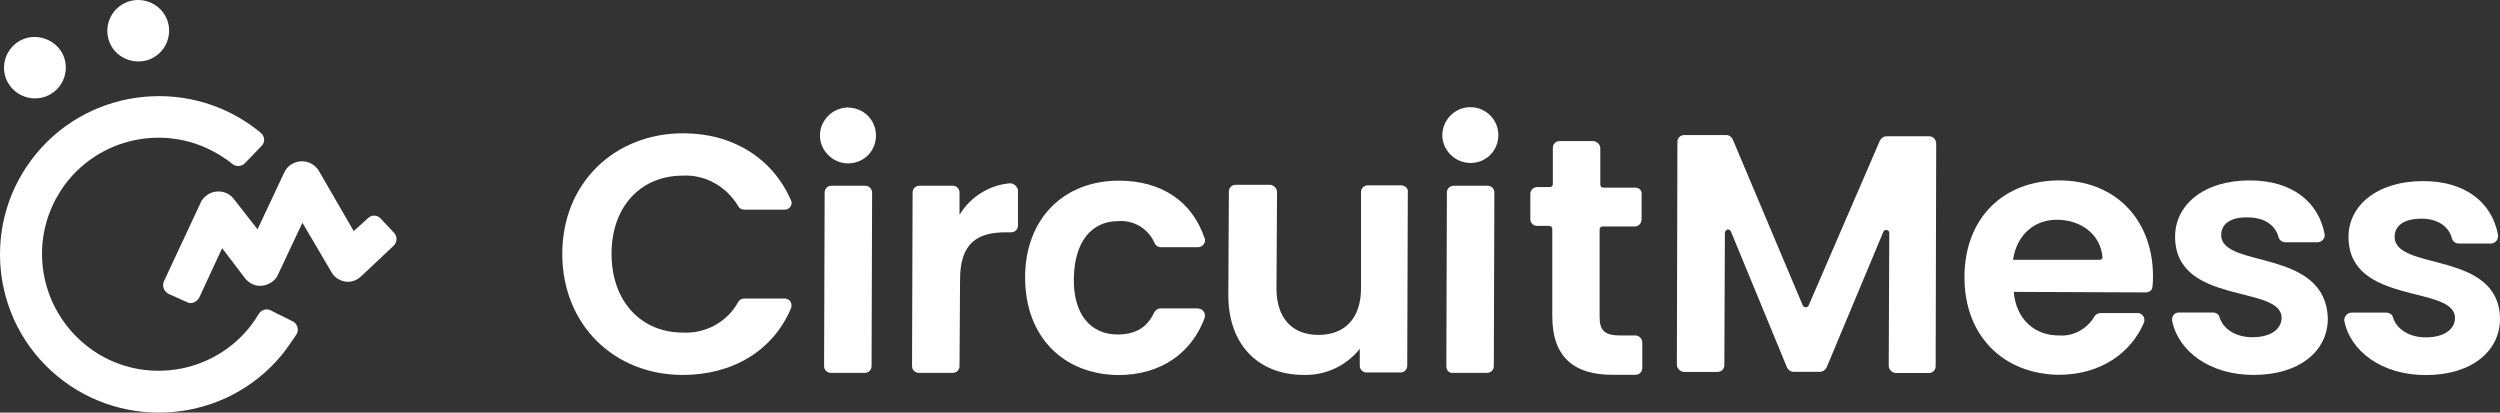
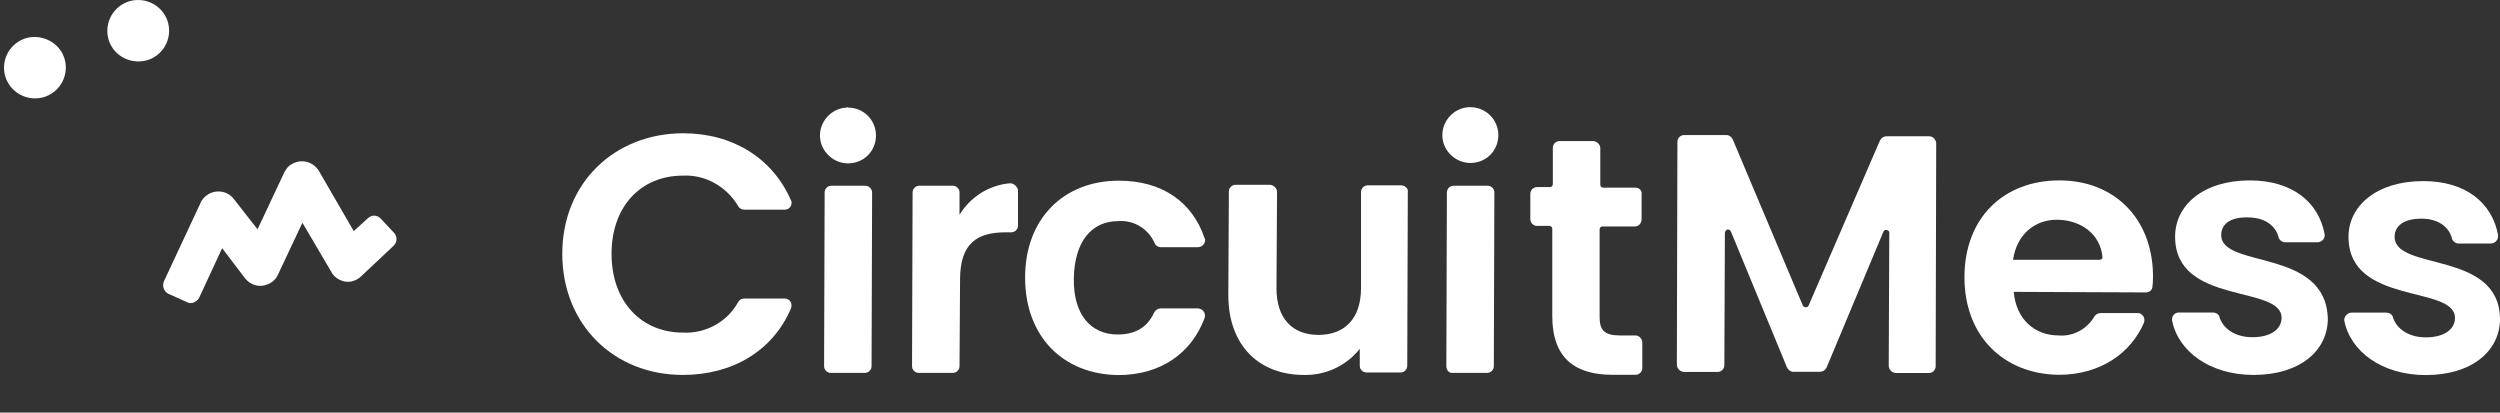
<svg xmlns="http://www.w3.org/2000/svg" width="206" height="34" viewBox="0 0 206 34" fill="none">
  <rect x="0" y="0" width="206" height="34" fill="#333333" stroke="none" />
-   <path d="M24.127 26.482L22.318 25.581C21.968 25.379 21.515 25.536 21.312 25.885C18.61 30.421 12.685 31.918 8.129 29.183C3.572 26.392 2.114 20.55 4.816 16.014C7.518 11.477 13.443 9.98 17.999 12.716C18.395 12.963 18.802 13.211 19.152 13.515C19.457 13.762 19.91 13.717 20.159 13.47L21.56 12.018C21.866 11.714 21.809 11.219 21.515 10.971C21.515 10.971 21.515 10.971 21.47 10.926C15.907 6.333 7.631 7.088 3.018 12.626C-1.595 18.163 -0.837 26.403 4.725 30.995C10.288 35.588 18.564 34.834 23.177 29.296C23.63 28.744 24.025 28.148 24.432 27.551C24.636 27.202 24.534 26.752 24.183 26.504L24.127 26.482Z" fill="white" />
  <path d="M3.731 7.966C5.087 7.47 5.732 6.018 5.28 4.724C4.827 3.43 3.324 2.732 2.023 3.182C0.667 3.677 0.022 5.129 0.474 6.424C0.972 7.763 2.419 8.416 3.731 7.966Z" fill="white" />
  <path d="M12.243 4.927C13.6 4.431 14.245 2.979 13.792 1.685C13.295 0.334 11.836 -0.307 10.536 0.143C9.179 0.638 8.535 2.09 8.987 3.385C9.439 4.679 10.898 5.377 12.243 4.927Z" fill="white" />
  <path d="M31.353 17.995C31.047 17.691 30.606 17.691 30.301 17.995L29.148 19.042L26.287 14.1C25.835 13.346 24.885 13.054 24.083 13.504C23.777 13.65 23.585 13.898 23.427 14.202L21.222 18.895L19.266 16.397C18.769 15.744 17.864 15.598 17.163 16.003C16.858 16.205 16.609 16.453 16.508 16.757L13.5 23.195C13.353 23.589 13.5 23.994 13.851 24.197L15.399 24.895C15.75 25.098 16.202 24.895 16.406 24.546L18.305 20.449L20.205 22.948C20.657 23.499 21.358 23.702 22.014 23.443C22.409 23.297 22.771 22.993 22.918 22.599L24.919 18.355L27.271 22.351C27.418 22.655 27.667 22.903 27.972 23.049C28.571 23.353 29.272 23.252 29.781 22.745L32.438 20.246C32.743 19.942 32.743 19.492 32.483 19.199L31.353 17.995Z" fill="white" />
  <path d="M56.259 14.472C58.113 14.37 59.866 15.372 60.815 16.97C60.917 17.173 61.121 17.274 61.313 17.274H64.671C64.976 17.274 65.225 17.027 65.225 16.723C65.225 16.622 65.225 16.576 65.18 16.52C63.676 13.031 60.363 10.982 56.304 10.982C50.64 10.982 46.332 15.079 46.332 20.91C46.332 26.752 50.594 30.894 56.259 30.894C60.318 30.894 63.676 28.947 65.18 25.401C65.281 25.097 65.18 24.748 64.874 24.647C64.829 24.602 64.727 24.602 64.671 24.602H61.313C61.109 24.602 60.917 24.703 60.815 24.906C59.911 26.549 58.113 27.506 56.259 27.405C52.856 27.405 50.391 24.861 50.391 20.921C50.391 16.97 52.844 14.472 56.259 14.472Z" fill="white" />
  <path d="M71.308 15.305H68.504C68.199 15.305 67.951 15.552 67.951 15.856L67.905 30.174C67.905 30.478 68.154 30.725 68.459 30.725H71.263C71.569 30.725 71.817 30.478 71.817 30.174L71.862 15.856C71.851 15.552 71.602 15.305 71.308 15.305Z" fill="white" />
  <path d="M69.873 8.866C69.828 8.821 69.772 8.821 69.772 8.866C68.516 8.911 67.51 10.014 67.567 11.264C67.623 12.513 68.72 13.515 69.975 13.459C71.23 13.414 72.18 12.412 72.18 11.163C72.18 9.913 71.185 8.866 69.873 8.866Z" fill="white" />
  <path d="M83.225 15.102C81.518 15.248 79.969 16.205 79.064 17.702V15.856C79.064 15.552 78.816 15.305 78.51 15.305H75.752C75.446 15.305 75.198 15.552 75.198 15.856L75.152 30.174C75.152 30.478 75.401 30.725 75.706 30.725H78.51C78.816 30.725 79.064 30.478 79.064 30.174L79.109 23.038C79.109 20.044 80.511 19.143 82.874 19.143H83.327C83.632 19.143 83.881 18.895 83.881 18.591C83.881 17.792 83.881 16.442 83.881 15.642C83.824 15.406 83.576 15.102 83.225 15.102Z" fill="white" />
  <path d="M92.146 18.22C93.446 18.119 94.656 18.873 95.153 20.066C95.255 20.268 95.459 20.37 95.651 20.37H98.703C99.009 20.37 99.303 20.122 99.303 19.773C99.303 19.728 99.303 19.672 99.257 19.627C98.251 16.633 95.752 14.888 92.191 14.888C87.68 14.888 84.469 17.984 84.469 22.869C84.469 27.754 87.623 30.849 92.134 30.905C95.696 30.905 98.195 29.059 99.257 26.212C99.359 25.908 99.212 25.559 98.907 25.457C98.862 25.457 98.805 25.413 98.703 25.413H95.651C95.402 25.413 95.198 25.559 95.097 25.761C94.543 26.955 93.593 27.562 92.089 27.562C89.885 27.562 88.426 25.919 88.483 22.925C88.539 19.908 89.941 18.22 92.146 18.22Z" fill="white" />
  <path d="M115.505 15.271H112.701C112.396 15.271 112.147 15.519 112.147 15.822V23.758C112.147 26.257 110.79 27.596 108.642 27.596C106.494 27.596 105.182 26.245 105.182 23.758L105.228 15.822C105.228 15.519 104.979 15.271 104.674 15.226H101.813C101.508 15.226 101.259 15.473 101.259 15.777L101.214 24.309C101.214 28.553 103.826 30.894 107.432 30.894C109.241 30.939 110.937 30.14 112.045 28.744V30.14C112.045 30.444 112.294 30.692 112.599 30.692H115.403C115.709 30.692 115.957 30.444 115.957 30.14L116.003 15.822C116.059 15.564 115.81 15.316 115.505 15.271Z" fill="white" />
  <path d="M122.582 15.305H119.778C119.473 15.305 119.224 15.552 119.224 15.856L119.179 30.174C119.179 30.523 119.427 30.77 119.733 30.725H122.537C122.842 30.725 123.091 30.478 123.091 30.174L123.136 15.856C123.136 15.552 122.887 15.305 122.582 15.305Z" fill="white" />
  <path d="M121.157 8.833C121.112 8.833 121.112 8.833 121.056 8.833C119.801 8.878 118.794 9.981 118.851 11.23C118.896 12.48 120.004 13.481 121.259 13.425C122.514 13.38 123.464 12.378 123.464 11.129C123.464 9.879 122.458 8.833 121.157 8.833Z" fill="white" />
  <path d="M134.759 27.641H133.459C132.204 27.641 131.808 27.191 131.808 26.144V18.907C131.808 18.76 131.91 18.659 132.057 18.659H134.714C135.019 18.659 135.268 18.411 135.268 18.062V16.014C135.313 15.71 135.065 15.462 134.771 15.462H132.114C131.967 15.462 131.865 15.361 131.865 15.215V12.22C131.865 11.917 131.616 11.669 131.311 11.624H128.507C128.202 11.624 127.953 11.872 127.953 12.175V15.17C127.953 15.316 127.851 15.417 127.704 15.417H126.653C126.347 15.417 126.099 15.665 126.099 15.969V18.062C126.099 18.366 126.347 18.614 126.653 18.614H127.659C127.806 18.614 127.908 18.715 127.908 18.862V26.043C127.908 29.588 129.864 30.883 132.871 30.883H134.771C135.076 30.883 135.325 30.635 135.325 30.331V28.181C135.302 27.9 135.053 27.641 134.759 27.641Z" fill="white" />
  <path d="M158.966 11.23H155.461C155.212 11.23 155.009 11.376 154.907 11.579L149.039 25.154C148.994 25.3 148.836 25.356 148.689 25.3C148.643 25.255 148.587 25.255 148.542 25.154L142.775 11.478C142.674 11.275 142.47 11.129 142.278 11.129H138.773C138.468 11.129 138.219 11.376 138.219 11.68L138.174 30.05C138.174 30.354 138.423 30.602 138.728 30.647H141.532C141.837 30.647 142.086 30.399 142.086 30.095L142.131 19.211C142.131 19.064 142.233 18.963 142.335 18.907C142.482 18.907 142.583 18.952 142.64 19.109L147.253 30.287C147.355 30.489 147.558 30.635 147.75 30.635H149.955C150.204 30.635 150.407 30.489 150.509 30.287L155.167 19.154C155.212 19.008 155.314 18.907 155.472 18.952C155.619 18.997 155.721 19.098 155.676 19.256L155.631 30.14C155.631 30.444 155.879 30.692 156.185 30.737H158.943C159.249 30.737 159.498 30.489 159.498 30.185L159.543 11.815C159.52 11.478 159.271 11.23 158.966 11.23Z" fill="white" />
  <path d="M169.696 14.866C165.083 14.866 161.872 17.961 161.872 22.846C161.872 27.731 165.128 30.826 169.639 30.883C173.144 30.883 175.609 29.037 176.661 26.594C176.762 26.29 176.661 25.998 176.355 25.84C176.31 25.795 176.208 25.795 176.152 25.795H173.099C172.896 25.795 172.703 25.896 172.602 26.043C172.003 27.09 170.849 27.742 169.639 27.641C167.683 27.641 166.135 26.347 165.931 24.05L176.808 24.095C177.113 24.095 177.362 23.893 177.362 23.6C177.407 23.251 177.407 22.947 177.407 22.598C177.316 17.916 174.151 14.866 169.696 14.866ZM172.997 21.405H165.875C166.18 19.312 167.684 18.062 169.583 18.107C171.482 18.152 173.088 19.3 173.246 21.203C173.257 21.304 173.156 21.405 172.997 21.405Z" fill="white" />
  <path d="M183.027 19.368C183.027 18.467 183.785 17.871 185.232 17.916C186.589 17.916 187.493 18.569 187.742 19.514C187.787 19.762 188.047 19.965 188.296 19.965H190.953C191.258 19.965 191.552 19.717 191.552 19.413C191.552 19.368 191.552 19.368 191.552 19.312C191.055 16.622 188.85 14.866 185.39 14.866C181.535 14.866 179.228 16.914 179.228 19.503C179.228 25.187 188.002 23.443 188.002 26.189C188.002 27.09 187.154 27.787 185.594 27.787C184.192 27.787 183.185 27.09 182.891 26.144C182.846 25.896 182.586 25.75 182.337 25.75H179.533C179.228 25.75 178.979 25.998 178.979 26.302C178.979 26.347 178.979 26.347 178.979 26.403C179.477 28.947 182.089 30.894 185.695 30.894C189.506 30.894 191.812 28.902 191.812 26.257C191.654 20.415 183.027 22.159 183.027 19.368Z" fill="white" />
  <path d="M197.316 19.514C197.316 18.614 198.074 18.017 199.521 18.017C200.878 18.017 201.782 18.67 202.031 19.616C202.076 19.863 202.336 20.066 202.585 20.066H205.242C205.547 20.066 205.841 19.818 205.841 19.469C205.841 19.424 205.841 19.424 205.841 19.368C205.344 16.678 203.139 14.922 199.679 14.922C195.824 14.922 193.517 16.97 193.517 19.514C193.517 25.198 202.291 23.454 202.291 26.2C202.291 27.101 201.443 27.799 199.883 27.799C198.481 27.799 197.475 27.101 197.181 26.155C197.135 25.908 196.875 25.761 196.627 25.761H193.766C193.461 25.761 193.212 26.009 193.167 26.313C193.167 26.358 193.167 26.358 193.167 26.414C193.664 28.958 196.276 30.905 199.883 30.905C203.693 30.905 206 28.913 206 26.268C205.932 20.606 197.316 22.362 197.316 19.514Z" fill="white" />
</svg>